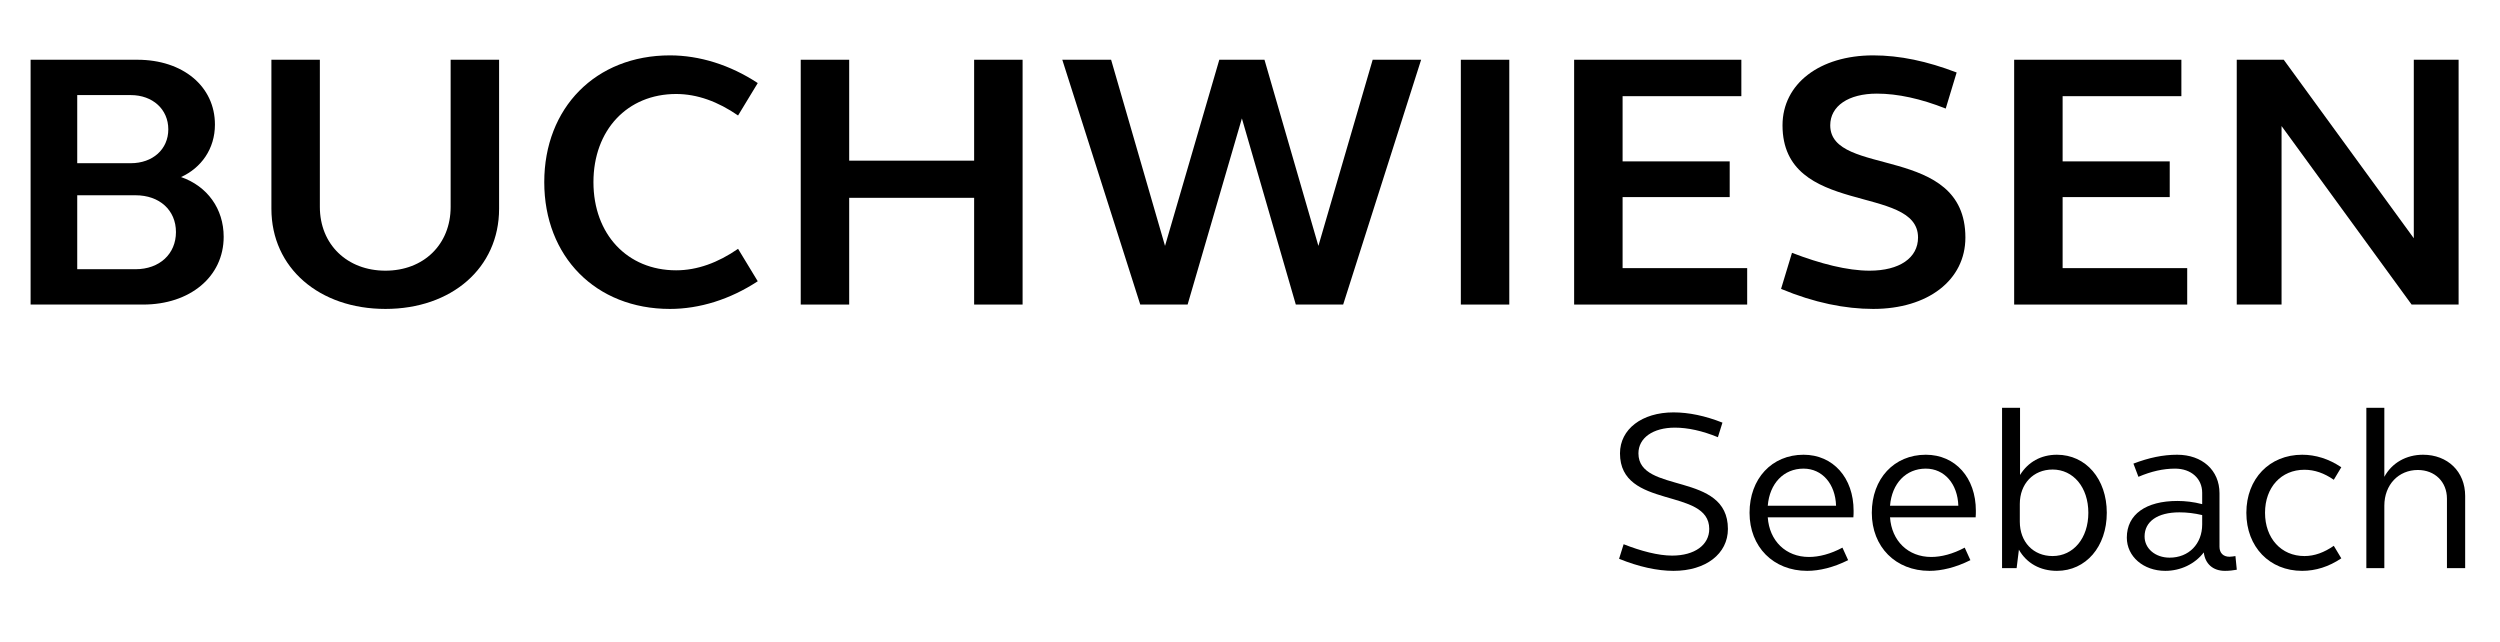
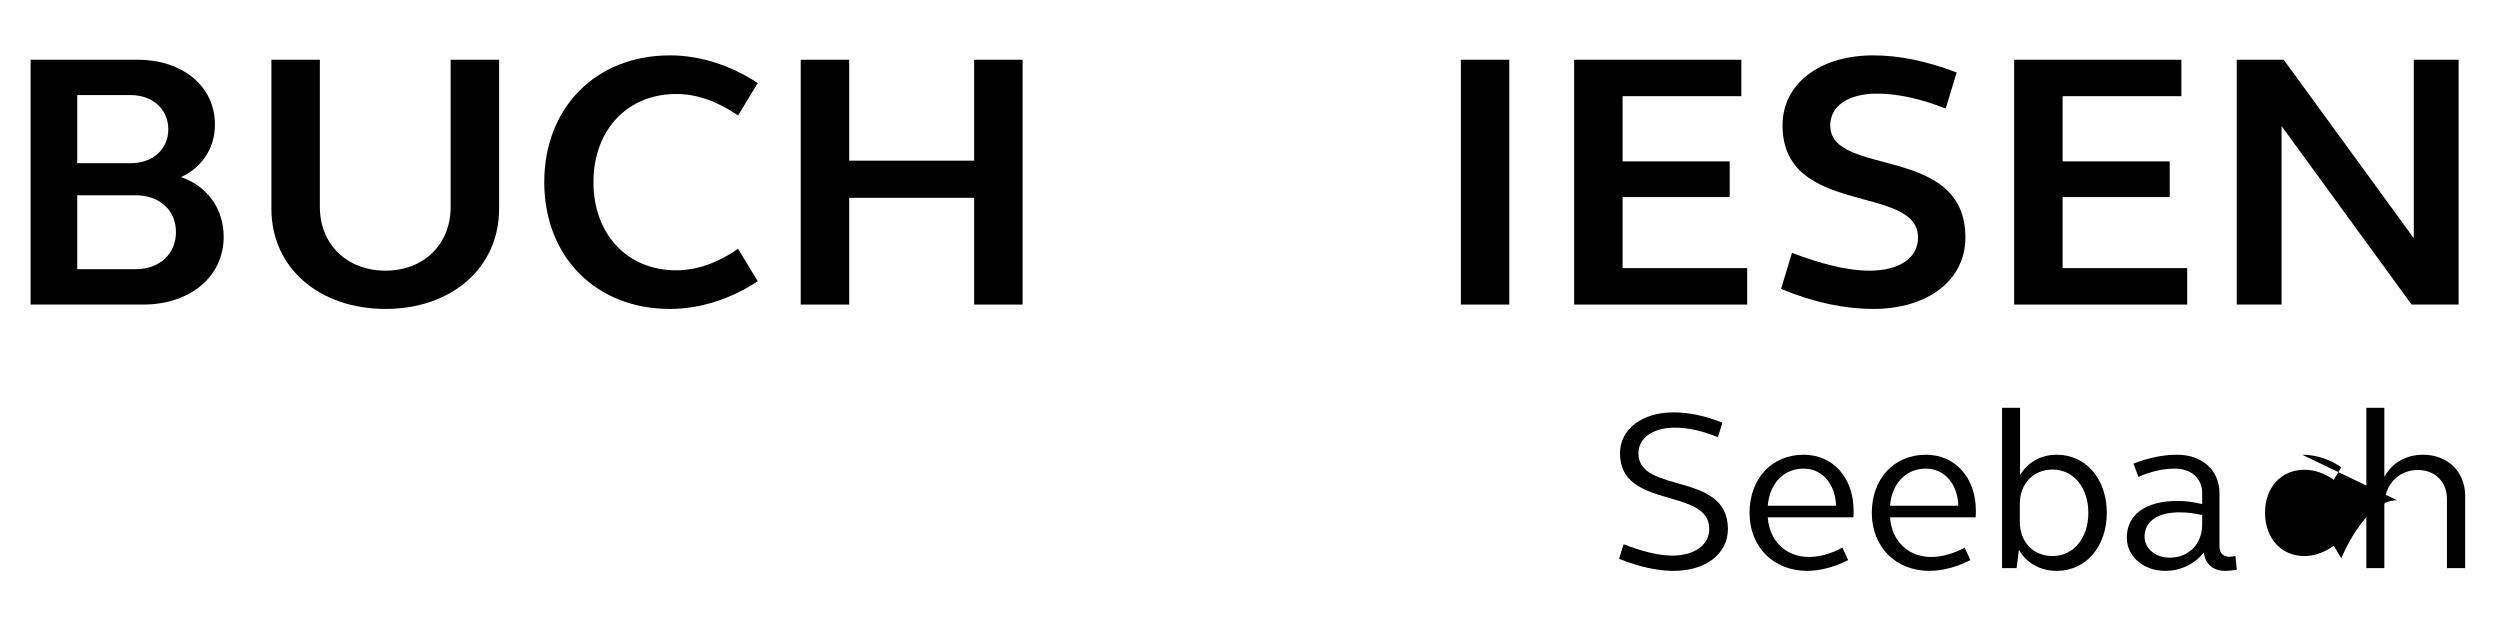
<svg xmlns="http://www.w3.org/2000/svg" id="Ebene_1" data-name="Ebene 1" viewBox="0 0 549 140.89">
  <defs>
    <style>
      .cls-1 {
        stroke-width: 0px;
      }
    </style>
  </defs>
  <g>
    <path class="cls-1" d="m6.72,13.12h23.44c10,0,17.04,5.84,17.04,14.24,0,5.36-3.04,9.52-7.44,11.52,5.76,2,9.36,6.96,9.36,13.12,0,8.8-7.44,14.88-17.68,14.88H6.72V13.12Zm10.24,22.72h11.76c4.8,0,8.24-3.04,8.24-7.44s-3.44-7.52-8.24-7.52h-11.76v14.96Zm0,23.28h12.8c5.28,0,8.88-3.36,8.88-8.16s-3.6-8.08-8.88-8.08h-12.8v16.24Z" />
    <path class="cls-1" d="m109.6,45.84c0,13.04-10.48,22-24.96,22s-25.04-8.96-25.04-22V13.12h10.64v32.32c0,8.24,6,14,14.4,14s14.32-5.76,14.32-14V13.12h10.64v32.72Z" />
    <path class="cls-1" d="m147.12,12.16c6.48,0,13.2,2.08,19.28,6.08l-4.32,7.12c-4.4-3.04-8.96-4.72-13.6-4.72-10.72,0-18.16,7.92-18.16,19.36s7.44,19.36,18.16,19.36c4.64,0,9.2-1.68,13.6-4.72l4.32,7.12c-6.08,4-12.8,6.08-19.28,6.08-16.32,0-27.6-11.52-27.6-27.84s11.28-27.84,27.6-27.84Z" />
    <path class="cls-1" d="m175.84,13.12h10.64v22.16h27.44V13.12h10.64v53.76h-10.64v-23.44h-27.44v23.44h-10.64V13.12Z" />
-     <path class="cls-1" d="m294.96,66.88h-10.4l-11.84-40.88-11.92,40.88h-10.4l-17.12-53.76h10.72l11.84,40.88,11.92-40.88h9.92l11.84,40.88,11.92-40.88h10.64l-17.12,53.76Z" />
    <path class="cls-1" d="m320.8,13.12h10.64v53.76h-10.64V13.12Z" />
    <path class="cls-1" d="m345.68,13.12h36.72v8h-26.08v14.32h23.52v7.84h-23.52v15.6h27.36v8h-38V13.12Z" />
    <path class="cls-1" d="m411.36,12.16c5.84,0,11.84,1.28,18.32,3.76l-2.4,7.92c-5.44-2.16-10.56-3.28-15.12-3.28-6.24,0-10.24,2.72-10.24,6.96,0,11.52,29.68,4,29.68,24.64,0,9.36-8.24,15.68-20.24,15.68-6.16,0-12.96-1.36-20.24-4.4l2.4-7.92c6.24,2.4,12.16,3.92,17.04,3.92,6.56,0,10.64-2.8,10.64-7.28,0-11.84-29.76-4.48-29.76-24.64,0-9.12,8.16-15.36,19.92-15.36Z" />
    <path class="cls-1" d="m442.31,13.12h36.72v8h-26.08v14.32h23.52v7.84h-23.52v15.6h27.36v8h-38V13.12Z" />
    <path class="cls-1" d="m491.19,13.12h10.32l28.56,39.2V13.12h9.84v53.76h-10.32l-28.56-39.2v39.2h-9.84V13.12Z" />
  </g>
  <g>
    <path class="cls-1" d="m367.5,90.56c3.35,0,6.95.75,10.75,2.25l-1,3.2c-3.4-1.4-6.6-2.1-9.45-2.1-4.8,0-8,2.25-8,5.65,0,9,19.65,3.9,19.65,16.6,0,5.45-4.85,9.2-11.95,9.2-3.55,0-7.65-.9-11.95-2.65l1-3.2c3.8,1.5,7.6,2.5,10.65,2.5,4.95,0,8.15-2.35,8.15-5.85,0-9.2-19.6-4.2-19.6-16.6,0-5.3,4.8-9,11.75-9Z" />
    <path class="cls-1" d="m396.05,99.86c6.5,0,11,5.05,11,12.3,0,.5,0,.95-.05,1.45h-18.8c.35,5.15,3.95,8.7,9.05,8.7,2.2,0,4.75-.65,7.35-2.05l1.25,2.75c-3.2,1.6-6.3,2.35-9,2.35-7.4,0-12.65-5.25-12.65-12.75s4.9-12.75,11.85-12.75Zm-7.85,11.2h15c-.15-4.8-3.05-8.15-7.15-8.15-4.35,0-7.45,3.25-7.85,8.15Z" />
    <path class="cls-1" d="m422.9,99.86c6.5,0,11,5.05,11,12.3,0,.5,0,.95-.05,1.45h-18.8c.35,5.15,3.95,8.7,9.05,8.7,2.2,0,4.75-.65,7.35-2.05l1.25,2.75c-3.2,1.6-6.3,2.35-9,2.35-7.4,0-12.65-5.25-12.65-12.75s4.9-12.75,11.85-12.75Zm-7.85,11.2h15c-.15-4.8-3.05-8.15-7.15-8.15-4.35,0-7.45,3.25-7.85,8.15Z" />
    <path class="cls-1" d="m439.65,89.56h3.95v14.75c1.75-2.85,4.6-4.45,8.1-4.45,6.35,0,10.95,5.3,10.95,12.75s-4.6,12.75-10.95,12.75c-3.65,0-6.65-1.65-8.35-4.65l-.5,4.05h-3.2v-35.2Zm11.1,13.55c-4.25,0-7.2,3.15-7.2,7.55v3.9c0,4.45,2.95,7.55,7.2,7.55,4.55,0,7.85-3.9,7.85-9.5s-3.3-9.5-7.85-9.5Z" />
    <path class="cls-1" d="m478.15,110.01c1.7,0,3.55.2,5.45.7v-2.5c0-3.1-2.4-5.3-5.95-5.3-2.6,0-5.25.6-8.05,1.8l-1.1-2.9c3.4-1.3,6.5-1.95,9.6-1.95,5.5,0,9.3,3.4,9.3,8.45v11.75c0,1.35.8,2.2,2.2,2.2.4,0,1-.1,1.3-.15l.3,3c-.8.15-1.7.25-2.6.25-2.65,0-4.35-1.55-4.65-4.05-1.95,2.55-5.1,4.05-8.45,4.05-4.8,0-8.45-3.15-8.45-7.3,0-5.1,4.2-8.05,11.1-8.05Zm-1.7,12.45c4.2,0,7.15-3,7.15-7.3v-2.05c-1.7-.4-3.35-.6-5-.6-4.8,0-7.65,2-7.65,5.3,0,2.65,2.35,4.65,5.5,4.65Z" />
-     <path class="cls-1" d="m505.55,99.86c2.95,0,5.85.9,8.6,2.75l-1.65,2.75c-2.1-1.45-4.2-2.2-6.45-2.2-5.1,0-8.65,3.85-8.65,9.45s3.55,9.5,8.65,9.5c2.25,0,4.35-.8,6.45-2.25l1.65,2.75c-2.75,1.85-5.65,2.75-8.6,2.75-7.15,0-12.25-5.25-12.25-12.75s5.1-12.75,12.25-12.75Z" />
+     <path class="cls-1" d="m505.55,99.86c2.95,0,5.85.9,8.6,2.75l-1.65,2.75c-2.1-1.45-4.2-2.2-6.45-2.2-5.1,0-8.65,3.85-8.65,9.45s3.55,9.5,8.65,9.5c2.25,0,4.35-.8,6.45-2.25l1.65,2.75s5.1-12.75,12.25-12.75Z" />
    <path class="cls-1" d="m519.65,89.56h3.95v15.15c1.65-3.05,4.8-4.85,8.5-4.85,5.4,0,9.25,3.7,9.25,9.05v15.85h-4v-15.25c0-3.7-2.65-6.3-6.4-6.3-4.2,0-7.35,3.2-7.35,7.85v13.7h-3.95v-35.2Z" />
  </g>
</svg>